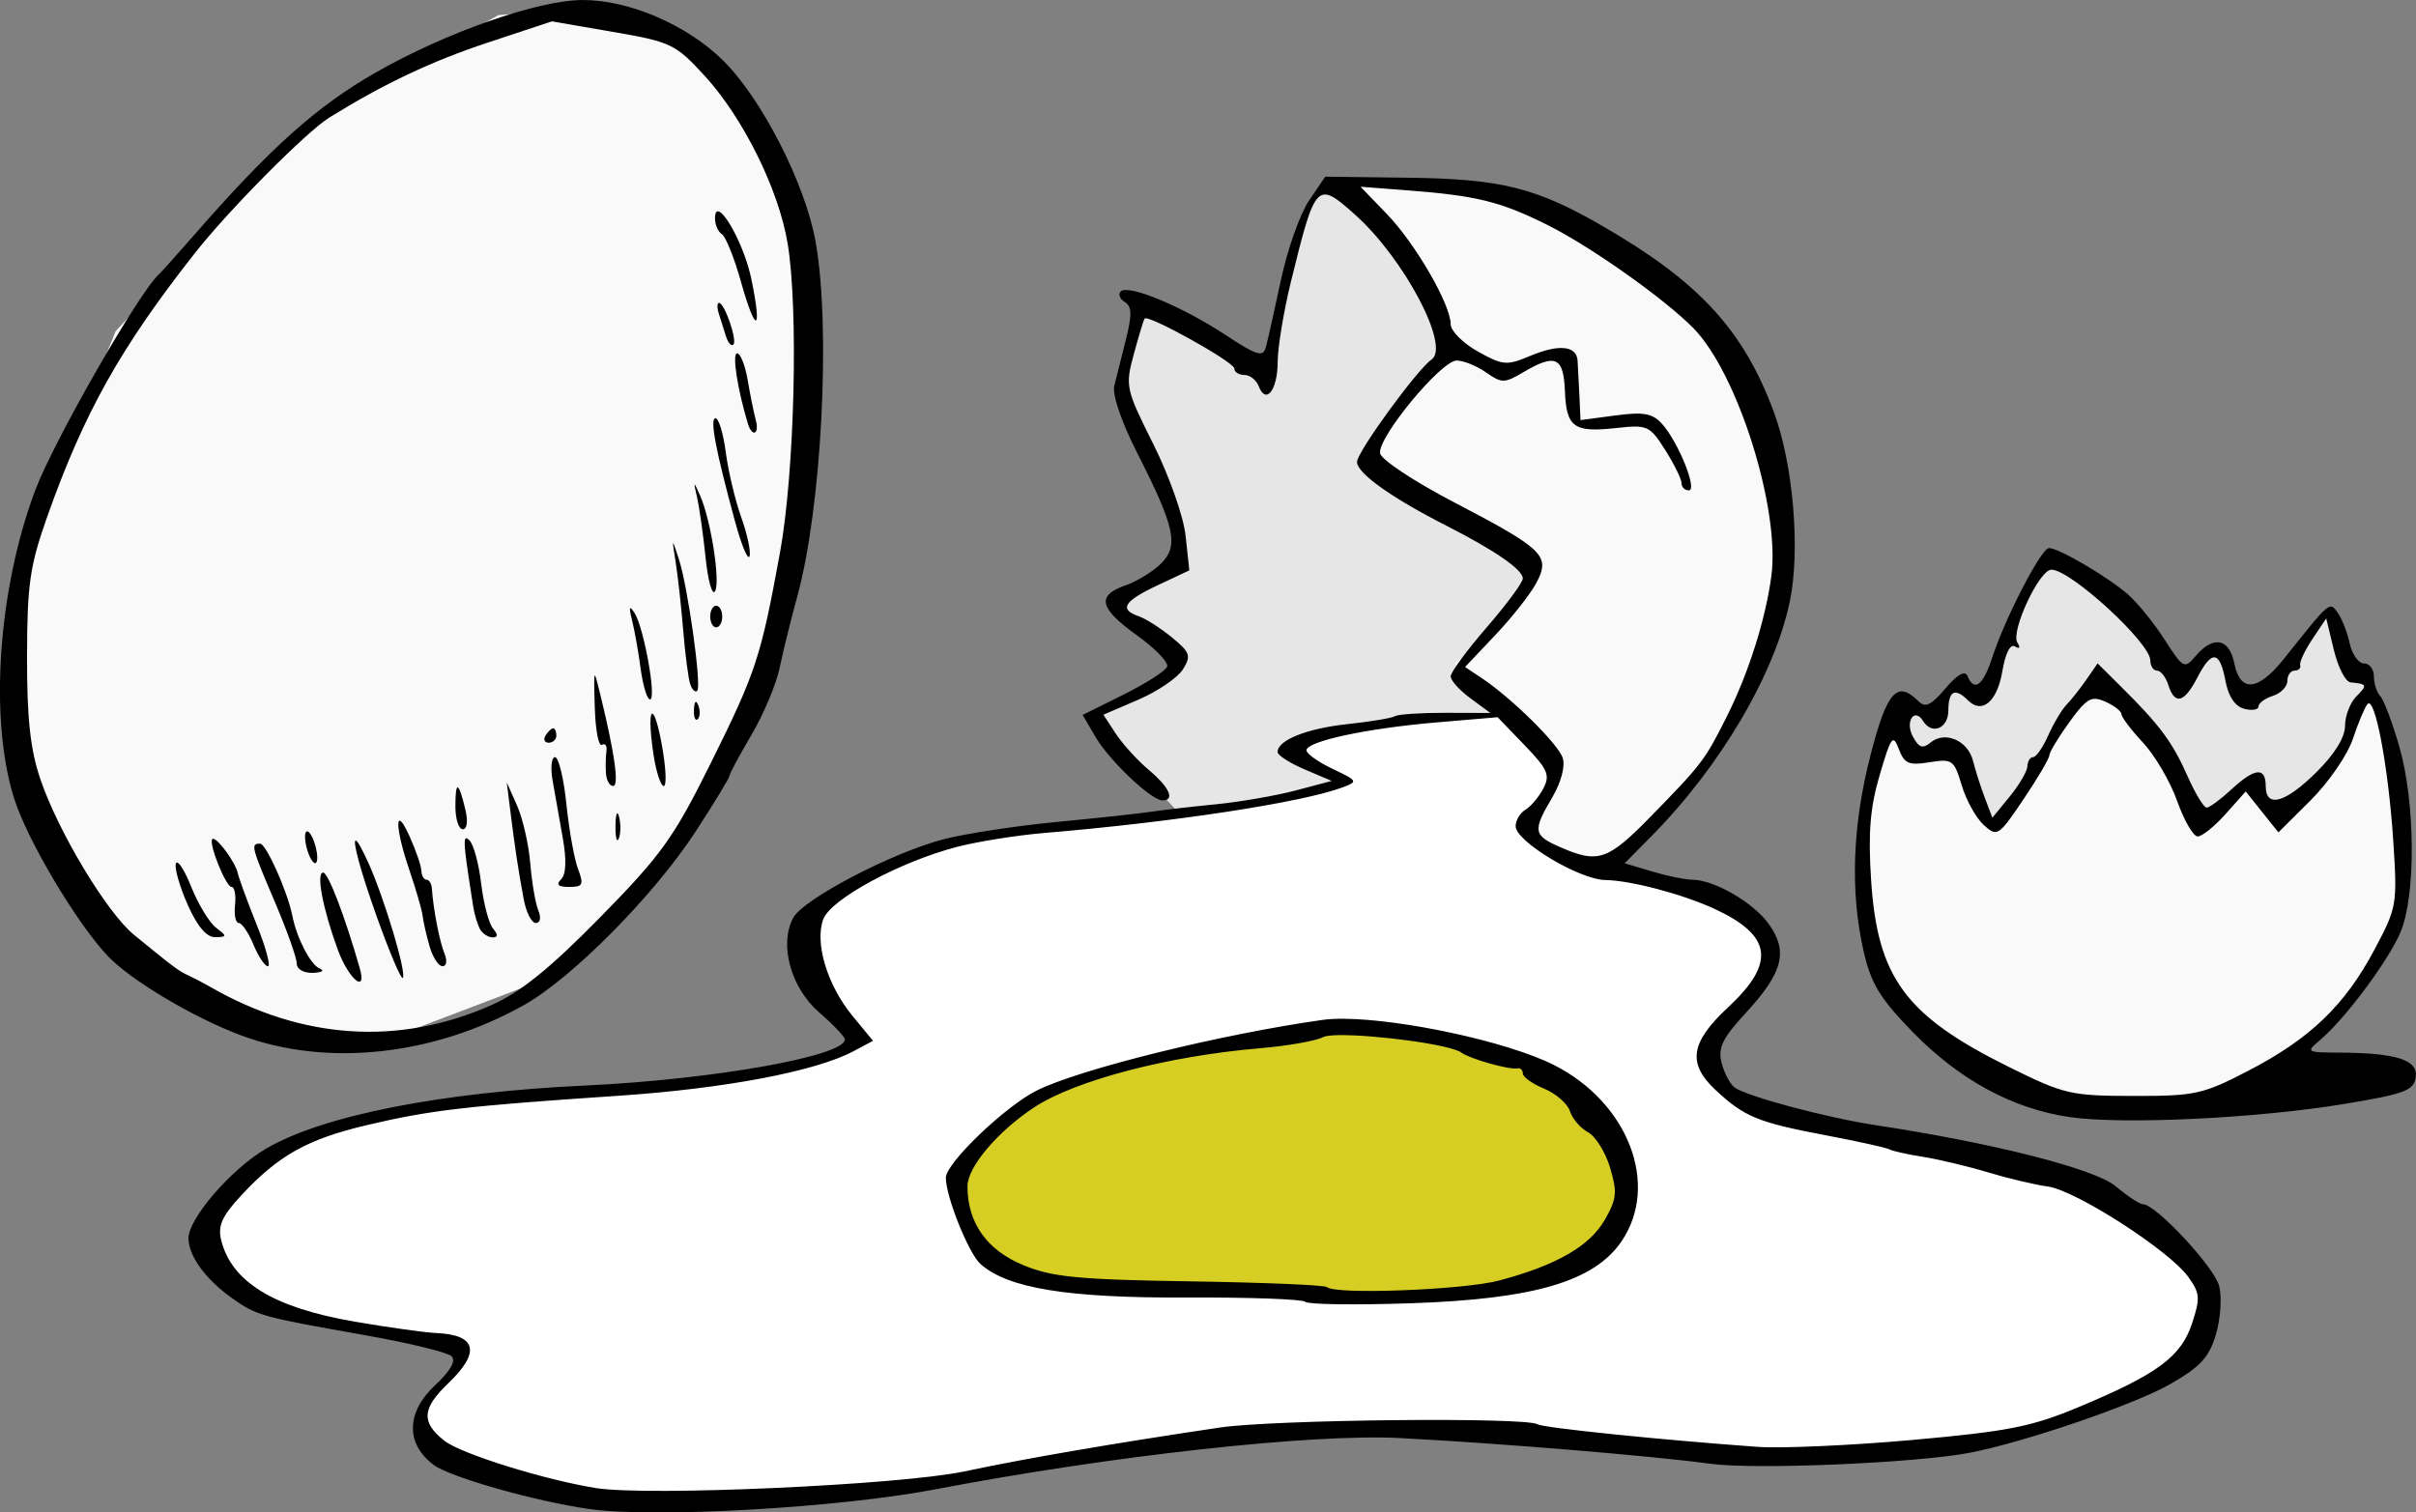
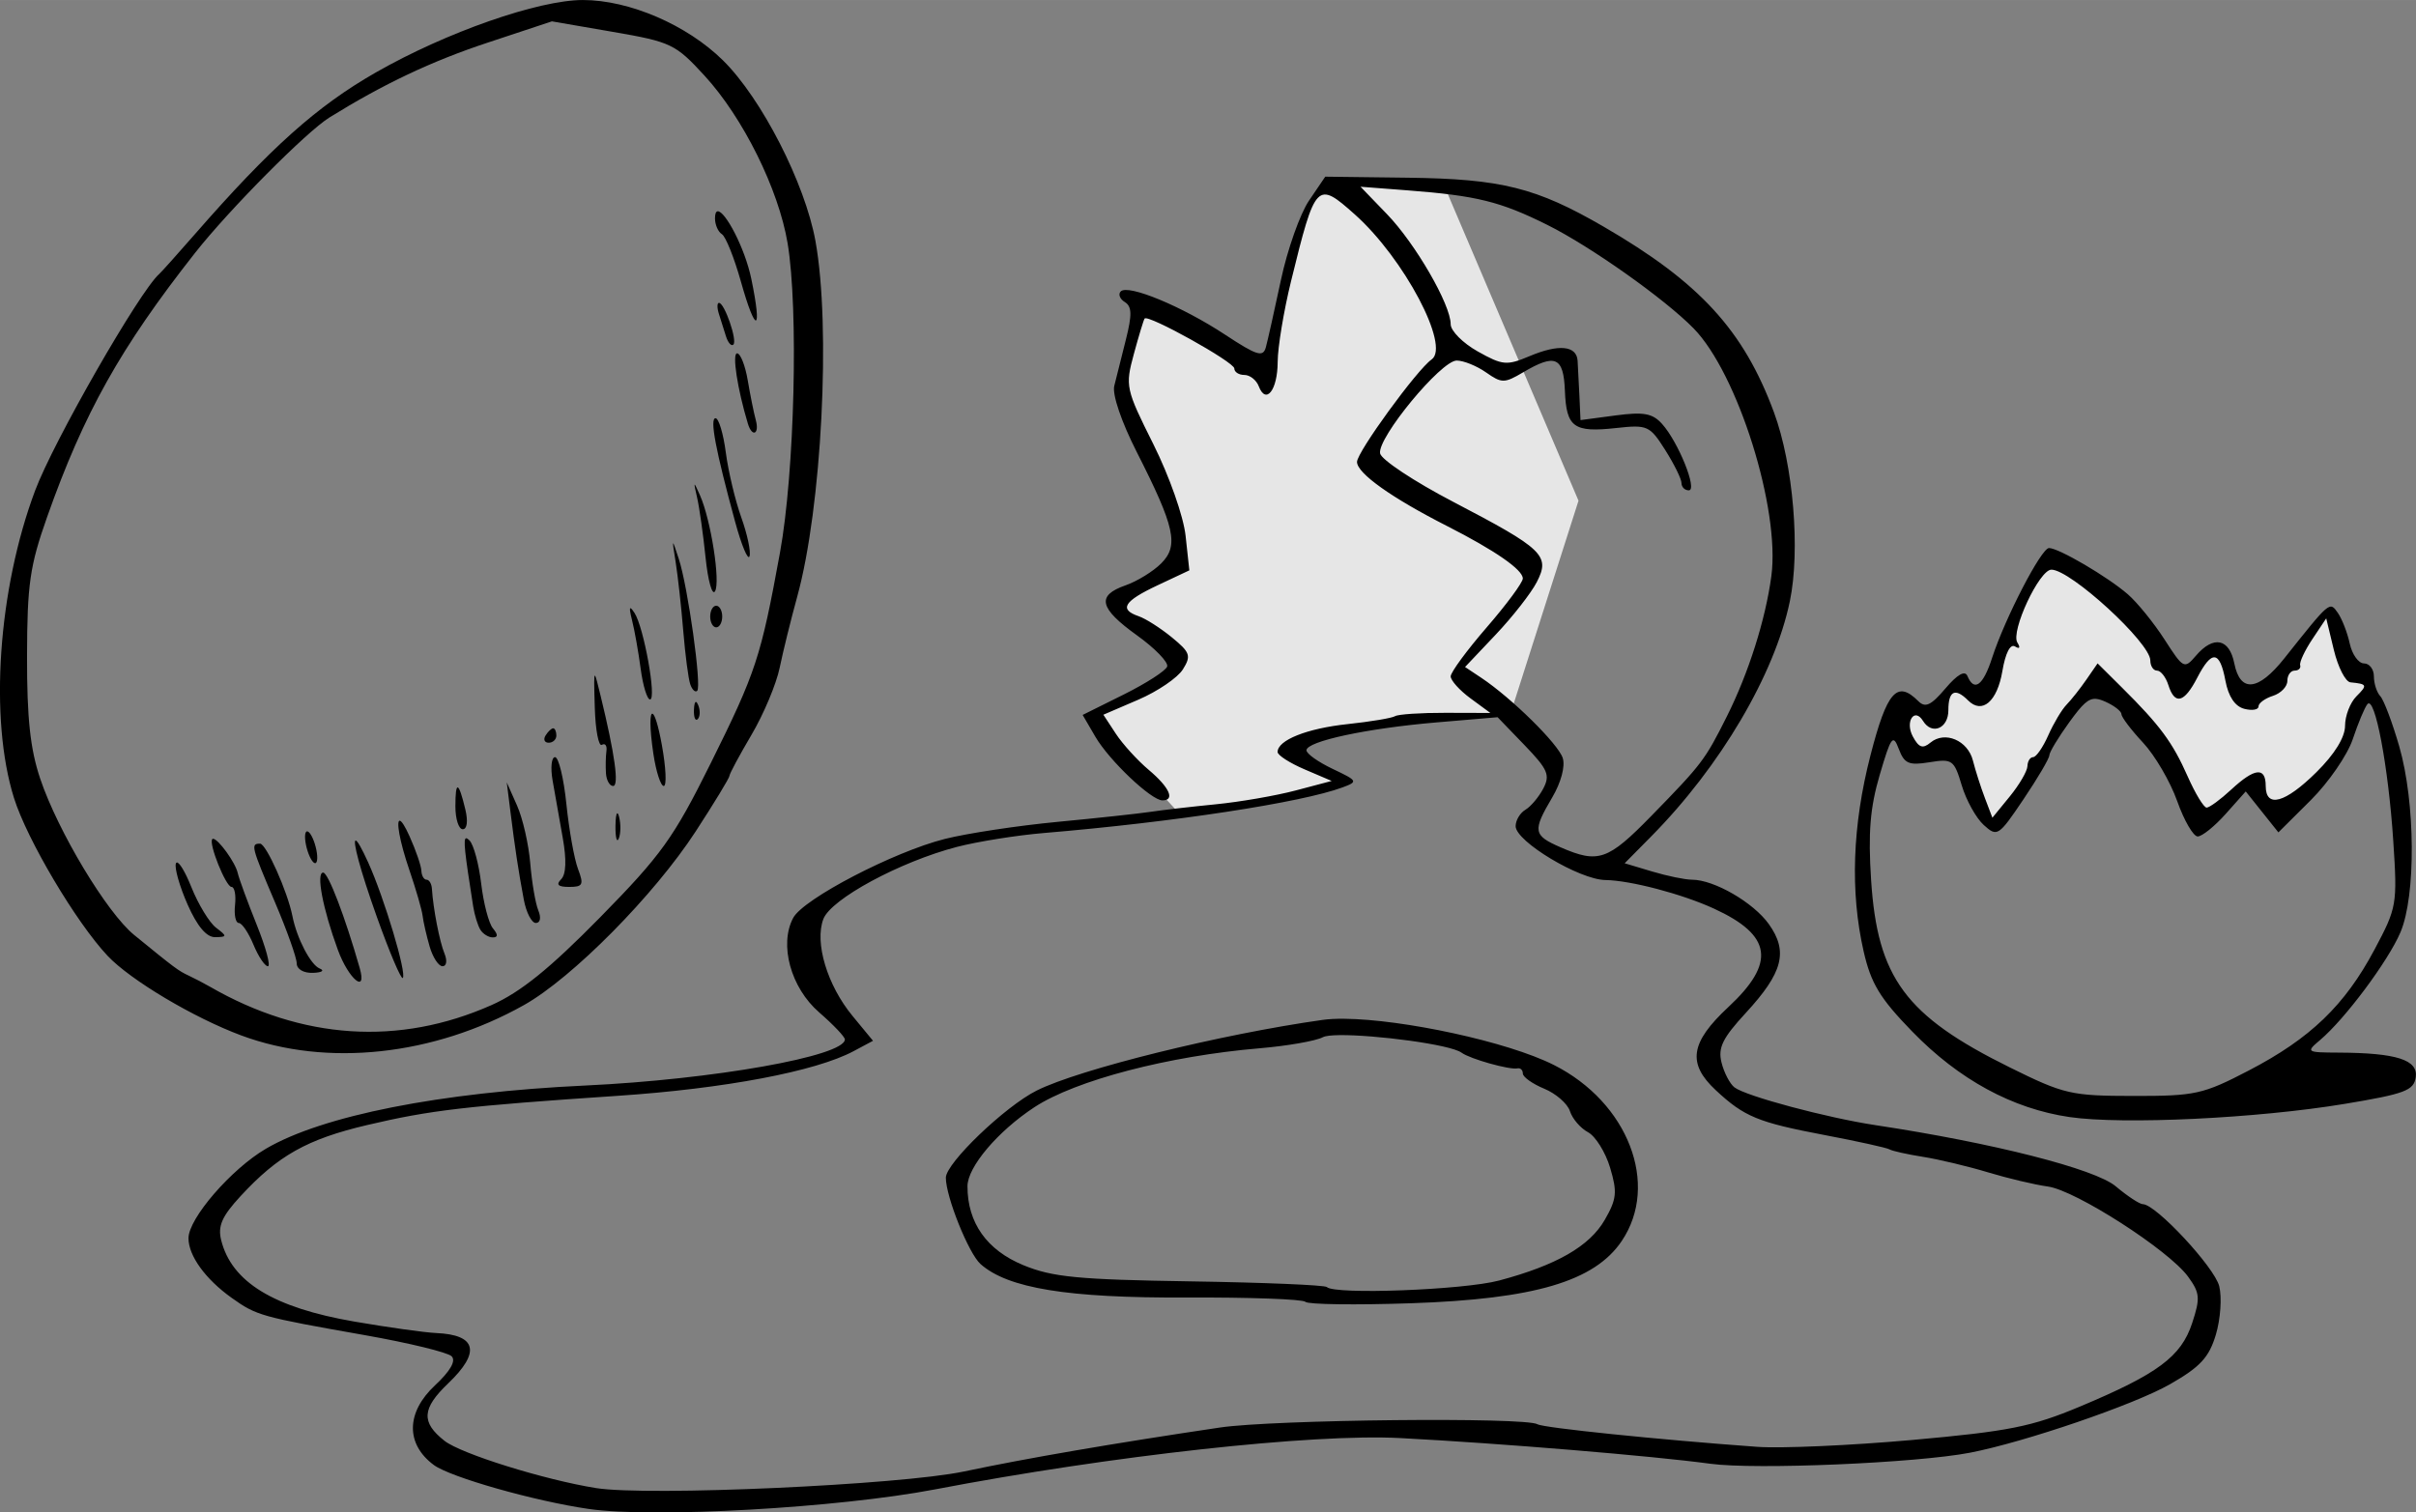
<svg xmlns="http://www.w3.org/2000/svg" width="94.535mm" height="59.197mm" version="1.1" viewBox="0 0 334.97 209.75">
  <rect x="0" y="0" width="334.97" height="209.75" fill="#808080" stroke="none" />
  <g transform="translate(-315.58 -110.79)">
    <path d="m499.42 136.01-3.25 5.234-4.15 15.883-1.986 5.234-16.605-9.566-2.887 12.453 6.857 14.26 1.805 10.287-9.205 4.514 2.709 2.887 6.137 5.234-1.986 2.527-10.107 5.234 12.273 13.355 13.717-1.984 9.566-2.348-7.219-5.053 17.508-3.971h12.273l9.565-29.963-18.77-44.039-16.244-0.18zm100.17 51.801-4.873 9.205-4.15 9.566-3.611-1.084-3.248 4.693-4.693-1.986 0.902 7.221 6.318-0.902 3.068 7.941 2.707 2.887 8.121-12.994 5.957-6.859 7.4 6.859 6.678 12.453 7.039-5.596 4.152 4.332 7.941-6.857 2.525-5.777 2.348-3.428v-2.348l-3.43-2.887-1.986-7.039-5.414 7.58-6.498 5.053-3.789-7.039-4.873 4.332-7.4-10.107-11.191-7.219z" fill="#e6e6e6" fill-rule="evenodd" />
-     <path d="m401.4 111.73-16.725 1.154-25.375 14.418-27.684 29.412-13.264 32.873-0.576 28.836 17.301 27.682 12.688 6.346 21.916 2.307 24.223-9.229 11.533-12.688 17.303-26.529 4.613-24.799-1.73-42.678-8.65-16.148-15.572-10.957zm99.773 24.223 10.381 11.533 4.037 11.535-4.615 6.344-5.766 9.229 21.338 12.688 1.73 5.189-10.957 10.381 14.418 15.572-5.191 6.344 2.883 3.461 8.652 2.883 13.264-12.688 9.805-16.725 1.73-17.303-6.922-24.799-13.264-12.688-23.068-10.381-18.455-0.576zm104.92 68.816-7.221 11.732-7.219 8.844-4.873-10.467-6.137 0.721-2.346-4.512-3.068 6.137-2.166 14.258 5.053 18.23 25.27 15.342 24.365-1.986 12.635-12.633 5.234-6.859 3.43-8.664-1.084-15.342-3.609-12.994-4.512 9.205-8.123 8.121-3.428-5.234-7.943 5.957-5.414-10.65-8.844-9.205z" fill="#f9f9f9" fill-rule="evenodd" />
-     <path d="m494.76 213.99 8.476-2.472 22.248-2.119 6.357 8.122-4.591 8.122 4.238 3.885 21.542 4.944 8.122 6.357-1.059 4.944-7.769 9.182 0.706 5.65 8.122 4.238 39.906 8.476 16.245 8.829 4.944 10.241-4.591 8.829-8.476 3.531-22.248 6.71-32.136 1.766-30.724-3.885-37.08-0.706-48.028 8.476-34.962 2.119-27.192-7.063-3.531-4.944 5.65-6.71-0.706-3.178-22.601-4.591-11.654-8.476 3.885-9.535 15.892-8.829 22.955-3.531 20.836-1.059 21.189-3.531 5.65-3.178-7.769-10.594 2.119-8.122 18.011-8.122 31.077-3.885 24.014-4.238z" fill="#fff" fill-rule="evenodd" />
-     <path d="m448.1 273.77 8.058-8.642 9.693-4.788 33.984-7.708 20.087 2.686 12.496 5.022 7.591 10.744 0.584 8.759-8.408 7.474-17.284 3.387-16.817-0.234-17.634-0.934-24.174-1.985-7.24-7.591z" fill="#d6ce22" fill-rule="evenodd" />
    <path d="m396.4 110.79c-6.176 0-18.931 4.46-28.684 10.029-8.187 4.675-14.623 10.427-25.137 22.471-2.401 2.75-4.618 5.225-4.93 5.5-2.738 2.419-14.621 23.16-17.188 30-5.152 13.732-6.39 31.672-2.941 42.67 1.811 5.776 8.609 17.241 12.975 21.883 3.162 3.362 11.95 8.597 18.547 11.049 11.848 4.403 26.656 2.812 39.174-4.211 6.713-3.766 18.074-15.256 23.818-24.088 2.575-3.958 4.682-7.425 4.682-7.705 0-0.28 1.374-2.842 3.055-5.693 1.681-2.851 3.439-7.034 3.906-9.295 0.467-2.261 1.564-6.703 2.436-9.873 3.4-12.361 4.684-37.397 2.529-49.303-1.452-8.027-7.467-19.782-12.824-25.064-4.994-4.924-12.988-8.369-19.418-8.369zm-4.299 2.959 8.463 1.461c8.058 1.391 8.664 1.679 12.695 6.07 5.346 5.823 10.266 15.749 11.518 23.229 1.529 9.141 0.971 31.839-1.057 42.932-2.656 14.533-3.314 16.534-9.621 29.236-5.12 10.313-6.835 12.702-15.318 21.336-6.994 7.119-11.027 10.377-15.059 12.166-12.805 5.683-26.258 4.808-39.006-2.537-0.825-0.475-2.156-1.171-2.957-1.545-1.456-0.68-1.9-1.01-7.584-5.65-3.785-3.09-10.556-14.354-13.016-21.656-1.385-4.112-1.847-8.402-1.83-17 0.02-9.964 0.391-12.541 2.779-19.293 5.11-14.446 10.176-23.495 20.502-36.621 4.72-6 15.448-16.813 18.648-18.799 7.478-4.639 14.151-7.799 21.898-10.365l8.943-2.963zm107.22 21.541-2.252 3.32c-1.239 1.826-2.99 6.776-3.891 11-0.901 4.224-1.843 8.43-2.094 9.346-0.387 1.415-1.237 1.151-5.656-1.76-5.96-3.925-13.433-7.024-14.461-5.996-0.384 0.384-0.13 1.049 0.564 1.478 0.985 0.609 1.019 1.751 0.152 5.195-0.611 2.428-1.338 5.327-1.615 6.441-0.295 1.184 0.993 4.975 3.103 9.129 5.317 10.466 5.876 13.009 3.404 15.48-1.114 1.114-3.339 2.483-4.945 3.043-4.061 1.416-3.657 3.169 1.602 6.945 2.487 1.786 4.364 3.727 4.172 4.312-0.192 0.586-2.909 2.335-6.035 3.889l-5.684 2.826 1.762 3.022c1.919 3.292 7.751 8.828 9.299 8.828 1.791 0 0.981-1.808-1.891-4.225-1.57-1.321-3.628-3.583-4.574-5.027l-1.723-2.627 4.852-2.088c2.668-1.148 5.445-3.037 6.17-4.197 1.179-1.889 1.02-2.357-1.525-4.443-1.564-1.282-3.631-2.601-4.594-2.93-2.775-0.949-2.077-2.089 2.633-4.303l4.383-2.061-0.521-4.801c-0.293-2.695-2.253-8.264-4.471-12.701-3.836-7.676-3.914-8.033-2.703-12.5 0.686-2.529 1.357-4.743 1.492-4.92 0.475-0.622 12.438 6.037 12.438 6.924 0 0.494 0.626 0.898 1.393 0.898 0.766 0 1.662 0.703 1.992 1.562 1.003 2.615 2.614 0.549 2.627-3.371 6e-3 -2.03 0.842-7.069 1.855-11.197 3.378-13.754 3.572-13.958 8.865-9.232 6.795 6.067 13.247 18.268 10.623 20.09-2.018 1.401-10.355 12.856-10.344 14.211 0.014 1.579 4.76 4.959 12.488 8.893 6.649 3.384 10.5 6.052 10.5 7.273 0 0.55-2.25 3.597-5 6.771s-5 6.236-5 6.803 1.238 1.939 2.75 3.051l2.75 2.022-6.215-0.018c-3.418-0.01-6.568 0.199-7 0.465-0.432 0.266-3.392 0.761-6.578 1.1-5.633 0.599-9.707 2.222-9.707 3.869 0 0.446 1.688 1.531 3.75 2.412l3.75 1.602-5 1.322c-2.75 0.727-7.74 1.59-11.088 1.918-3.348 0.328-7.398 0.795-9 1.039-1.602 0.244-7.412 0.872-12.912 1.395-5.5 0.523-12.533 1.588-15.629 2.367-7.085 1.783-19.615 8.306-21.027 10.945-1.982 3.703-0.342 9.691 3.586 13.1 1.97 1.71 3.58 3.403 3.576 3.762-0.023 2.321-18.265 5.559-36.006 6.393-20.123 0.945-36.435 4.175-44.264 8.764-4.813 2.821-10.736 9.668-10.736 12.41 0 2.434 2.354 5.686 5.996 8.279 3.454 2.46 4.016 2.616 18.504 5.174 6.05 1.068 11.441 2.38 11.98 2.916 0.64 0.635-0.164 2.042-2.307 4.045-4.015 3.753-4.079 8.125-0.162 11.035 2.281 1.695 13.979 5.016 21.488 6.1 8.997 1.299 34.599-0.149 48-2.713 24.453-4.679 52.328-7.755 64.5-7.119 13.964 0.73 34.947 2.468 43 3.562 6.272 0.852 28.574-0.097 36-1.531 7.582-1.464 22.77-6.662 27.709-9.484 4.217-2.409 5.432-3.721 6.381-6.889 0.645-2.152 0.855-5.178 0.467-6.725-0.662-2.637-8.793-11.369-10.586-11.369-0.45 0-2.147-1.119-3.772-2.486-2.867-2.413-16.995-6.009-33.275-8.471-6.778-1.025-17.997-4.027-19.576-5.24-0.634-0.487-1.441-2.032-1.793-3.436-0.517-2.059 0.133-3.39 3.369-6.9 5.145-5.582 5.902-8.499 3.193-12.303-2.141-3.007-7.597-6.164-10.652-6.164-0.953 0-3.445-0.514-5.537-1.141l-3.805-1.139 3.688-3.732c9.588-9.702 17.108-22.462 19.215-32.609 1.472-7.09 0.476-18.943-2.199-26.186-4.207-11.391-10.299-18.034-23.623-25.764-9.33-5.413-14.173-6.625-27.148-6.787l-11.445-0.143zm4.891 1.395 6.5 0.5c9.623 0.74 12.875 1.544 19.414 4.799 5.964 2.969 16.244 10.243 20.256 14.334 6.129 6.251 12.039 25.076 10.789 34.369-0.815 6.061-3.161 13.454-6.182 19.484-3.021 6.031-3.434 6.575-10.473 13.785-6.008 6.154-7.332 6.614-12.555 4.344-3.821-1.661-3.922-2.256-1.172-6.918 1.225-2.077 1.824-4.32 1.461-5.465-0.62-1.952-7.093-8.331-11.293-11.127l-2.252-1.5 4.26-4.5c2.343-2.475 4.902-5.751 5.688-7.279 1.889-3.677 0.941-4.586-11.621-11.143-5.391-2.813-9.938-5.828-10.105-6.699-0.411-2.133 8.448-12.879 10.617-12.879 0.947 0 2.778 0.739 4.068 1.643 2.176 1.524 2.547 1.524 5.127 0 4.489-2.652 5.624-2.153 5.809 2.549 0.199 5.077 1.216 5.815 7.109 5.166 4.345-0.478 4.658-0.337 6.805 3.057 1.238 1.957 2.25 4.014 2.25 4.572 0 0.558 0.456 1.014 1.014 1.014 1.253 0-1.46-6.731-3.719-9.227-1.322-1.46-2.537-1.679-6.461-1.158l-4.834 0.643-0.152-3.379c-0.084-1.858-0.197-4.048-0.252-4.865-0.14-2.093-2.62-2.329-6.648-0.631-3.178 1.34-3.741 1.29-7.197-0.648-2.062-1.157-3.75-2.853-3.75-3.769 0-2.729-4.893-11.188-8.83-15.268l-3.67-3.803zm-89.131 3.406c-0.232 0.025-0.369 0.329-0.369 0.986 0 0.877 0.43 1.86 0.957 2.186 0.527 0.325 1.714 3.291 2.639 6.588 2.064 7.355 2.995 7.103 1.439-0.389-0.903-4.351-3.663-9.48-4.666-9.371zm0.186 12.699c-0.271 0-0.281 0.675-0.023 1.5 0.258 0.825 0.704 2.239 0.992 3.143 0.288 0.904 0.75 1.416 1.027 1.139 0.568-0.568-1.232-5.781-1.996-5.781zm2.506 7c-0.712 0 0.05 4.96 1.498 9.75 0.589 1.947 1.636 1.469 1.096-0.5-0.264-0.963-0.765-3.438-1.113-5.5-0.348-2.062-1.014-3.75-1.48-3.75zm-2.984 9c-0.833 0-3e-3 4.384 2.723 14.395 0.883 3.242 1.777 5.379 1.986 4.75 0.21-0.629-0.305-3.057-1.143-5.394-0.837-2.338-1.802-6.388-2.144-9-0.342-2.612-0.982-4.75-1.422-4.75zm-2.898 9.213c-0.053 0.043 0.073 0.629 0.34 1.787 0.316 1.375 0.844 5.121 1.174 8.324 0.329 3.203 0.917 5.309 1.305 4.682 0.783-1.267-0.569-9.927-2.082-13.326-0.45-1.01-0.683-1.51-0.736-1.467zm-2.981 8.137c-0.054 0.064 0.082 0.927 0.355 2.65 0.305 1.925 0.776 6.2 1.047 9.5s0.706 6.626 0.969 7.393c0.262 0.766 0.698 1.175 0.967 0.906 0.637-0.637-1.29-14.43-2.557-18.299-0.483-1.477-0.727-2.214-0.781-2.15zm190.76 0.65c-1.071 0-6.108 9.725-7.898 15.25-1.24 3.827-2.48 4.736-3.414 2.5-0.344-0.822-1.389-0.232-3.055 1.728-2.003 2.357-2.789 2.723-3.762 1.75-2.941-2.941-4.34-1.354-6.627 7.521-2.511 9.742-2.831 18.929-0.951 27.172 1.02 4.474 2.26 6.521 6.75 11.141 6.479 6.667 13.897 10.7 21.799 11.852 7.391 1.077 26.051 0.184 38.158-1.828 8.35-1.387 9.58-1.851 9.844-3.701 0.344-2.407-2.671-3.37-10.676-3.408-4.505-0.022-4.572-0.067-2.58-1.75 3.451-2.916 9.436-10.943 11.137-14.938 2.162-5.079 2.076-18.02-0.17-25.789-0.954-3.3-2.134-6.429-2.623-6.951-0.489-0.522-0.889-1.76-0.889-2.75s-0.619-1.799-1.375-1.799-1.644-1.238-1.973-2.75c-0.329-1.512-1.07-3.425-1.647-4.25-1.144-1.638-1.059-1.71-7.436 6.312-3.608 4.54-6.102 4.788-6.922 0.688-0.694-3.472-2.888-3.912-5.324-1.066-1.608 1.878-1.735 1.812-4.35-2.25-1.481-2.301-3.769-5.121-5.084-6.266-2.789-2.427-9.587-6.418-10.934-6.418zm0.33 3c2.664 0 13.713 10.141 13.713 12.586 0 0.778 0.419 1.414 0.932 1.414 0.513 0 1.219 0.9 1.568 2 0.893 2.814 2.196 2.489 4-1 2.018-3.903 3.128-3.793 3.912 0.389 0.414 2.207 1.325 3.572 2.611 3.908 1.086 0.284 1.977 0.137 1.977-0.324 0-0.461 0.9-1.123 2-1.473s2-1.28 2-2.068c0-0.788 0.45-1.432 1-1.432s0.9-0.338 0.777-0.75c-0.122-0.412 0.64-2.043 1.695-3.623l1.918-2.873 1.055 4.373c0.58 2.405 1.617 4.429 2.305 4.498 2.334 0.233 2.393 0.373 0.82 1.945-0.864 0.864-1.57 2.701-1.57 4.08 0 1.594-1.442 3.934-3.961 6.428-4.348 4.305-7.039 5.04-7.039 1.922 0-2.679-1.526-2.52-4.783 0.5-1.483 1.375-3.018 2.5-3.41 2.5-0.392 0-1.577-1.953-2.633-4.34-2.082-4.706-3.834-7.076-9.08-12.283l-3.404-3.381-1.555 2.252c-0.855 1.238-2.091 2.803-2.75 3.478-0.658 0.675-1.799 2.588-2.535 4.25-0.736 1.662-1.678 3.023-2.094 3.023s-0.773 0.562-0.793 1.25-1.121 2.578-2.447 4.201l-2.412 2.951-1.045-2.746c-0.574-1.51-1.316-3.833-1.65-5.164-0.706-2.812-3.888-4.169-5.887-2.51-1.08 0.896-1.617 0.709-2.455-0.857-1.102-2.059 0.233-4.067 1.424-2.141 1.236 2 3.51 1.038 3.51-1.484 0-2.698 0.934-3.166 2.732-1.367 1.953 1.953 4.04 0.167 4.756-4.068 0.423-2.504 1.099-3.819 1.754-3.414 0.644 0.398 0.773 0.183 0.324-0.543-0.957-1.548 3.04-10.107 4.721-10.107zm-185.12 5c-0.458 0-0.834 0.675-0.834 1.5-1e-5 0.825 0.376 1.5 0.834 1.5 0.458 0 0.834-0.675 0.834-1.5s-0.376-1.5-0.834-1.5zm-11.873 0.348c-0.161-0.03-0.089 0.505 0.201 1.652 0.348 1.375 0.888 4.412 1.199 6.75 0.311 2.337 0.895 4.25 1.299 4.25 0.939 0-0.858-10.015-2.152-12-0.269-0.413-0.45-0.635-0.547-0.652zm-4.938 9.355c-0.156-0.101-0.117 1.282-0.023 4.441 0.092 3.105 0.535 5.423 0.984 5.15 0.449-0.273 0.733 0.111 0.631 0.854-0.102 0.743-0.132 2.139-0.066 3.102 0.065 0.963 0.511 1.75 0.99 1.75 0.852 0 0.243-4.388-1.732-12.5-0.424-1.741-0.662-2.718-0.783-2.797zm208.16 3.221c0.371 0.035 0.776 0.173 1.26 0.389 1.224 0.546 2.225 1.327 2.225 1.734s1.347 2.184 2.994 3.947c1.647 1.763 3.777 5.41 4.734 8.105 0.957 2.695 2.235 4.9 2.84 4.9s2.351-1.404 3.881-3.121l2.781-3.121 2.264 2.838 2.264 2.84 4.49-4.469c2.469-2.457 5.09-6.267 5.824-8.467s1.647-4.382 2.027-4.848c1.034-1.264 2.906 8.63 3.584 18.943 0.581 8.848 0.509 9.261-2.609 15.111-4.115 7.721-8.889 12.314-17.398 16.742-6.374 3.317-7.426 3.55-16 3.541-8.668-9e-3 -9.62-0.228-17.176-3.967-14.44-7.144-18.332-12.406-19.211-25.973-0.426-6.571-0.142-10.034 1.193-14.584 1.571-5.35 1.846-5.72 2.65-3.588 0.767 2.031 1.386 2.298 4.248 1.834 3.167-0.514 3.414-0.337 4.477 3.209 0.618 2.064 1.993 4.537 3.053 5.496 1.862 1.685 2.047 1.564 5.508-3.574 1.97-2.925 3.582-5.665 3.582-6.09s1.249-2.496 2.775-4.604c1.811-2.5 2.628-3.331 3.74-3.227zm-194.15 0.422c-0.152-0.023-0.255 0.342-0.285 1.07-0.043 1.054 0.193 1.645 0.525 1.312 0.332-0.332 0.367-1.194 0.078-1.916-0.12-0.299-0.227-0.453-0.318-0.467zm-6.021 1.633c-0.379-0.149-0.449 1.825 0.115 5.584 0.366 2.441 1.011 4.438 1.434 4.438s0.307-2.549-0.258-5.662c-0.515-2.844-0.996-4.243-1.291-4.359zm117.16 0.484 3.731 3.871c3.24 3.363 3.582 4.152 2.603 6.018-0.619 1.181-1.736 2.507-2.481 2.947-0.745 0.44-1.353 1.464-1.353 2.273 0 2.115 8.836 7.419 12.445 7.471 3.483 0.05 10.633 1.933 15.055 3.965 8.049 3.698 8.605 7.493 2 13.645-5.295 4.931-5.733 7.824-1.75 11.539 3.955 3.688 5.841 4.463 15.125 6.225 4.566 0.866 8.599 1.758 8.963 1.98s2.457 0.69 4.652 1.037c2.195 0.347 6.245 1.314 9 2.148 2.755 0.834 6.492 1.72 8.303 1.967 3.859 0.527 16.753 8.817 19.436 12.496 1.65 2.263 1.712 2.977 0.562 6.463-1.528 4.636-4.754 7.032-15.566 11.562-6.664 2.792-9.854 3.429-23.225 4.627-8.525 0.764-18.2 1.192-21.5 0.953-13.664-0.99-29.665-2.634-30.469-3.131-1.642-1.015-36.571-0.655-44.031 0.453-14.864 2.208-26.663 4.235-35.5 6.098-8.882 1.872-43.835 3.447-51 2.299-7.172-1.149-18.715-4.749-21.008-6.553-3.267-2.57-3.145-4.476 0.508-7.967 4.534-4.333 3.961-6.736-1.662-6.982-1.562-0.068-6.663-0.782-11.338-1.588-11.209-1.931-17.024-5.486-18.473-11.293-0.488-1.957 0.105-3.304 2.674-6.09 5.202-5.641 9.244-7.915 17.561-9.873 8.796-2.07 13.652-2.637 34.738-4.053 14.821-0.995 27.451-3.385 32.701-6.189l2.701-1.443-2.844-3.451c-3.505-4.252-5.283-10.168-4.039-13.439 1.054-2.772 10.628-7.944 18.5-9.994 2.854-0.743 8.291-1.613 12.084-1.932 18.036-1.516 35.679-4.211 41.387-6.322 2.186-0.809 2.132-0.914-1.355-2.568-1.999-0.949-3.635-2.109-3.635-2.578 0-1.252 8.369-3.049 18.039-3.871l8.461-0.719zm-130.94 1.537c-0.243 0-0.719 0.45-1.059 1s-0.143 1 0.439 1 1.06-0.45 1.06-1-0.199-1-0.441-1zm0.258 4c-0.499 0-0.651 1.462-0.338 3.25 0.313 1.788 0.945 5.36 1.404 7.939 0.546 3.064 0.468 5.058-0.225 5.75-0.746 0.746-0.415 1.061 1.117 1.061 1.905 0 2.057-0.309 1.228-2.488-0.52-1.369-1.246-5.419-1.613-9-0.367-3.581-1.075-6.512-1.574-6.512zm-6.695 3.5 0.5 4c0.648 5.187 1.113 8.249 1.861 12.25 0.334 1.788 1.086 3.25 1.67 3.25 0.619 0 0.761-0.73 0.342-1.75-0.396-0.963-0.897-3.901-1.115-6.529-0.218-2.628-1.041-6.228-1.828-8l-1.43-3.221zm-6.785 0.703c-0.227-0.069-0.336 0.81-0.336 2.631 0 1.742 0.457 3.166 1.018 3.166 0.605 0 0.751-1.117 0.359-2.75-0.471-1.963-0.814-2.978-1.041-3.047zm22.094 3.592c-0.129 0.07-0.222 0.674-0.234 1.705h-2e-3c-0.02 1.65 0.189 2.447 0.463 1.77 0.274-0.677 0.289-2.027 0.035-3-0.095-0.365-0.184-0.516-0.262-0.475zm-30.121 1.025c-0.541-0.13-0.1 2.719 1.328 6.894 0.9 2.632 1.718 5.46 1.816 6.285s0.535 2.737 0.971 4.25c0.436 1.512 1.242 2.75 1.791 2.75 0.56 0 0.68-0.769 0.275-1.75-0.683-1.654-1.575-6.254-1.746-9-0.043-0.688-0.377-1.25-0.744-1.25s-0.689-0.562-0.717-1.25c-0.028-0.688-0.762-2.825-1.629-4.75-0.651-1.445-1.1-2.121-1.346-2.18zm-12.877 1.473c-0.042 4e-3 -0.081 0.022-0.115 0.057-0.275 0.275-0.192 1.468 0.184 2.65s0.907 1.925 1.182 1.65 0.194-1.468-0.182-2.65c-0.329-1.035-0.777-1.733-1.068-1.707zm22.082 0.957c-0.474-0.027-0.219 2.007 0.951 9.443 0.19 1.206 0.641 2.669 1 3.25 0.359 0.581 1.132 1.057 1.717 1.057 0.741 0 0.745-0.381 0.018-1.258-0.574-0.692-1.305-3.485-1.625-6.205-0.32-2.72-1.048-5.411-1.617-5.981-0.185-0.185-0.334-0.3-0.443-0.307zm-35.102 0.074c-0.046-3.5e-4 -0.083 0.013-0.113 0.043-0.558 0.558 1.879 6.633 2.66 6.633 0.421 0 0.641 1.125 0.49 2.5-0.151 1.375 0.083 2.5 0.518 2.5 0.435 0 1.35 1.35 2.033 3s1.585 3 2.004 3-0.278-2.587-1.549-5.75c-1.271-3.163-2.455-6.394-2.633-7.18-0.338-1.498-2.72-4.741-3.41-4.746zm19.785 0.242c-0.511-0.138 0.572 4.045 2.947 10.686 1.73 4.835 3.331 8.605 3.559 8.377 0.585-0.585-2.564-11.112-4.793-16.02-0.919-2.024-1.481-2.98-1.713-3.043zm-13.281 0.434c-1.324 0-1.225 0.383 2.084 8.16 1.65 3.877 3 7.676 3 8.443 0 0.804 0.954 1.362 2.25 1.316 1.238-0.043 1.659-0.314 0.936-0.604-1.256-0.502-3.17-4.18-3.781-7.268-0.672-3.396-3.644-10.049-4.488-10.049zm-11.557 2.619c-0.048 0.016-0.087 0.062-0.113 0.141-0.21 0.63 0.523 3.192 1.629 5.693 1.332 3.011 2.622 4.537 3.818 4.516 1.677-0.029 1.685-0.125 0.123-1.312-0.925-0.703-2.471-3.25-3.436-5.66-0.844-2.109-1.684-3.487-2.022-3.377zm20.311 1.395c-1.015-0.017-0.058 5.015 2.041 10.736 1.483 4.041 4.074 6.185 3.022 2.5-2.036-7.131-4.367-13.225-5.062-13.236zm141.59 20.271c-1.154-0.011-2.178 0.038-3.027 0.158-14.122 1.988-33.708 6.83-39.643 9.801-4.39 2.197-12.592 10.069-12.592 12.084 0 2.635 3.162 10.508 4.809 11.973 3.785 3.367 12.073 4.718 28.502 4.643 8.742-0.04 16.185 0.228 16.541 0.598 0.356 0.369 6.948 0.458 14.648 0.197 17.118-0.58 25.447-3.042 29.213-8.637 5.274-7.835 0.885-19.218-9.41-24.408-6.458-3.256-20.961-6.331-29.041-6.408zm-0.686 2.269c4.876-0.06 15.374 1.293 16.924 2.434 1.182 0.87 6.673 2.411 7.75 2.176 0.412-0.09 0.75 0.232 0.75 0.715s1.335 1.431 2.967 2.107c1.632 0.676 3.236 2.08 3.566 3.121 0.331 1.041 1.455 2.352 2.498 2.91s2.424 2.774 3.068 4.924c1.014 3.384 0.915 4.354-0.742 7.232-2.108 3.662-6.694 6.297-14.646 8.414-4.931 1.313-22.8 1.991-23.885 0.906-0.278-0.278-8.79-0.634-18.916-0.791-15.565-0.241-19.145-0.588-23.16-2.244-5.074-2.093-7.75-5.872-7.75-10.943 0-2.671 4.206-7.641 9.285-10.969 5.693-3.73 18.57-7.099 31.215-8.168 3.85-0.326 7.799-1.018 8.777-1.537 0.347-0.184 1.174-0.273 2.299-0.287z" />
  </g>
</svg>